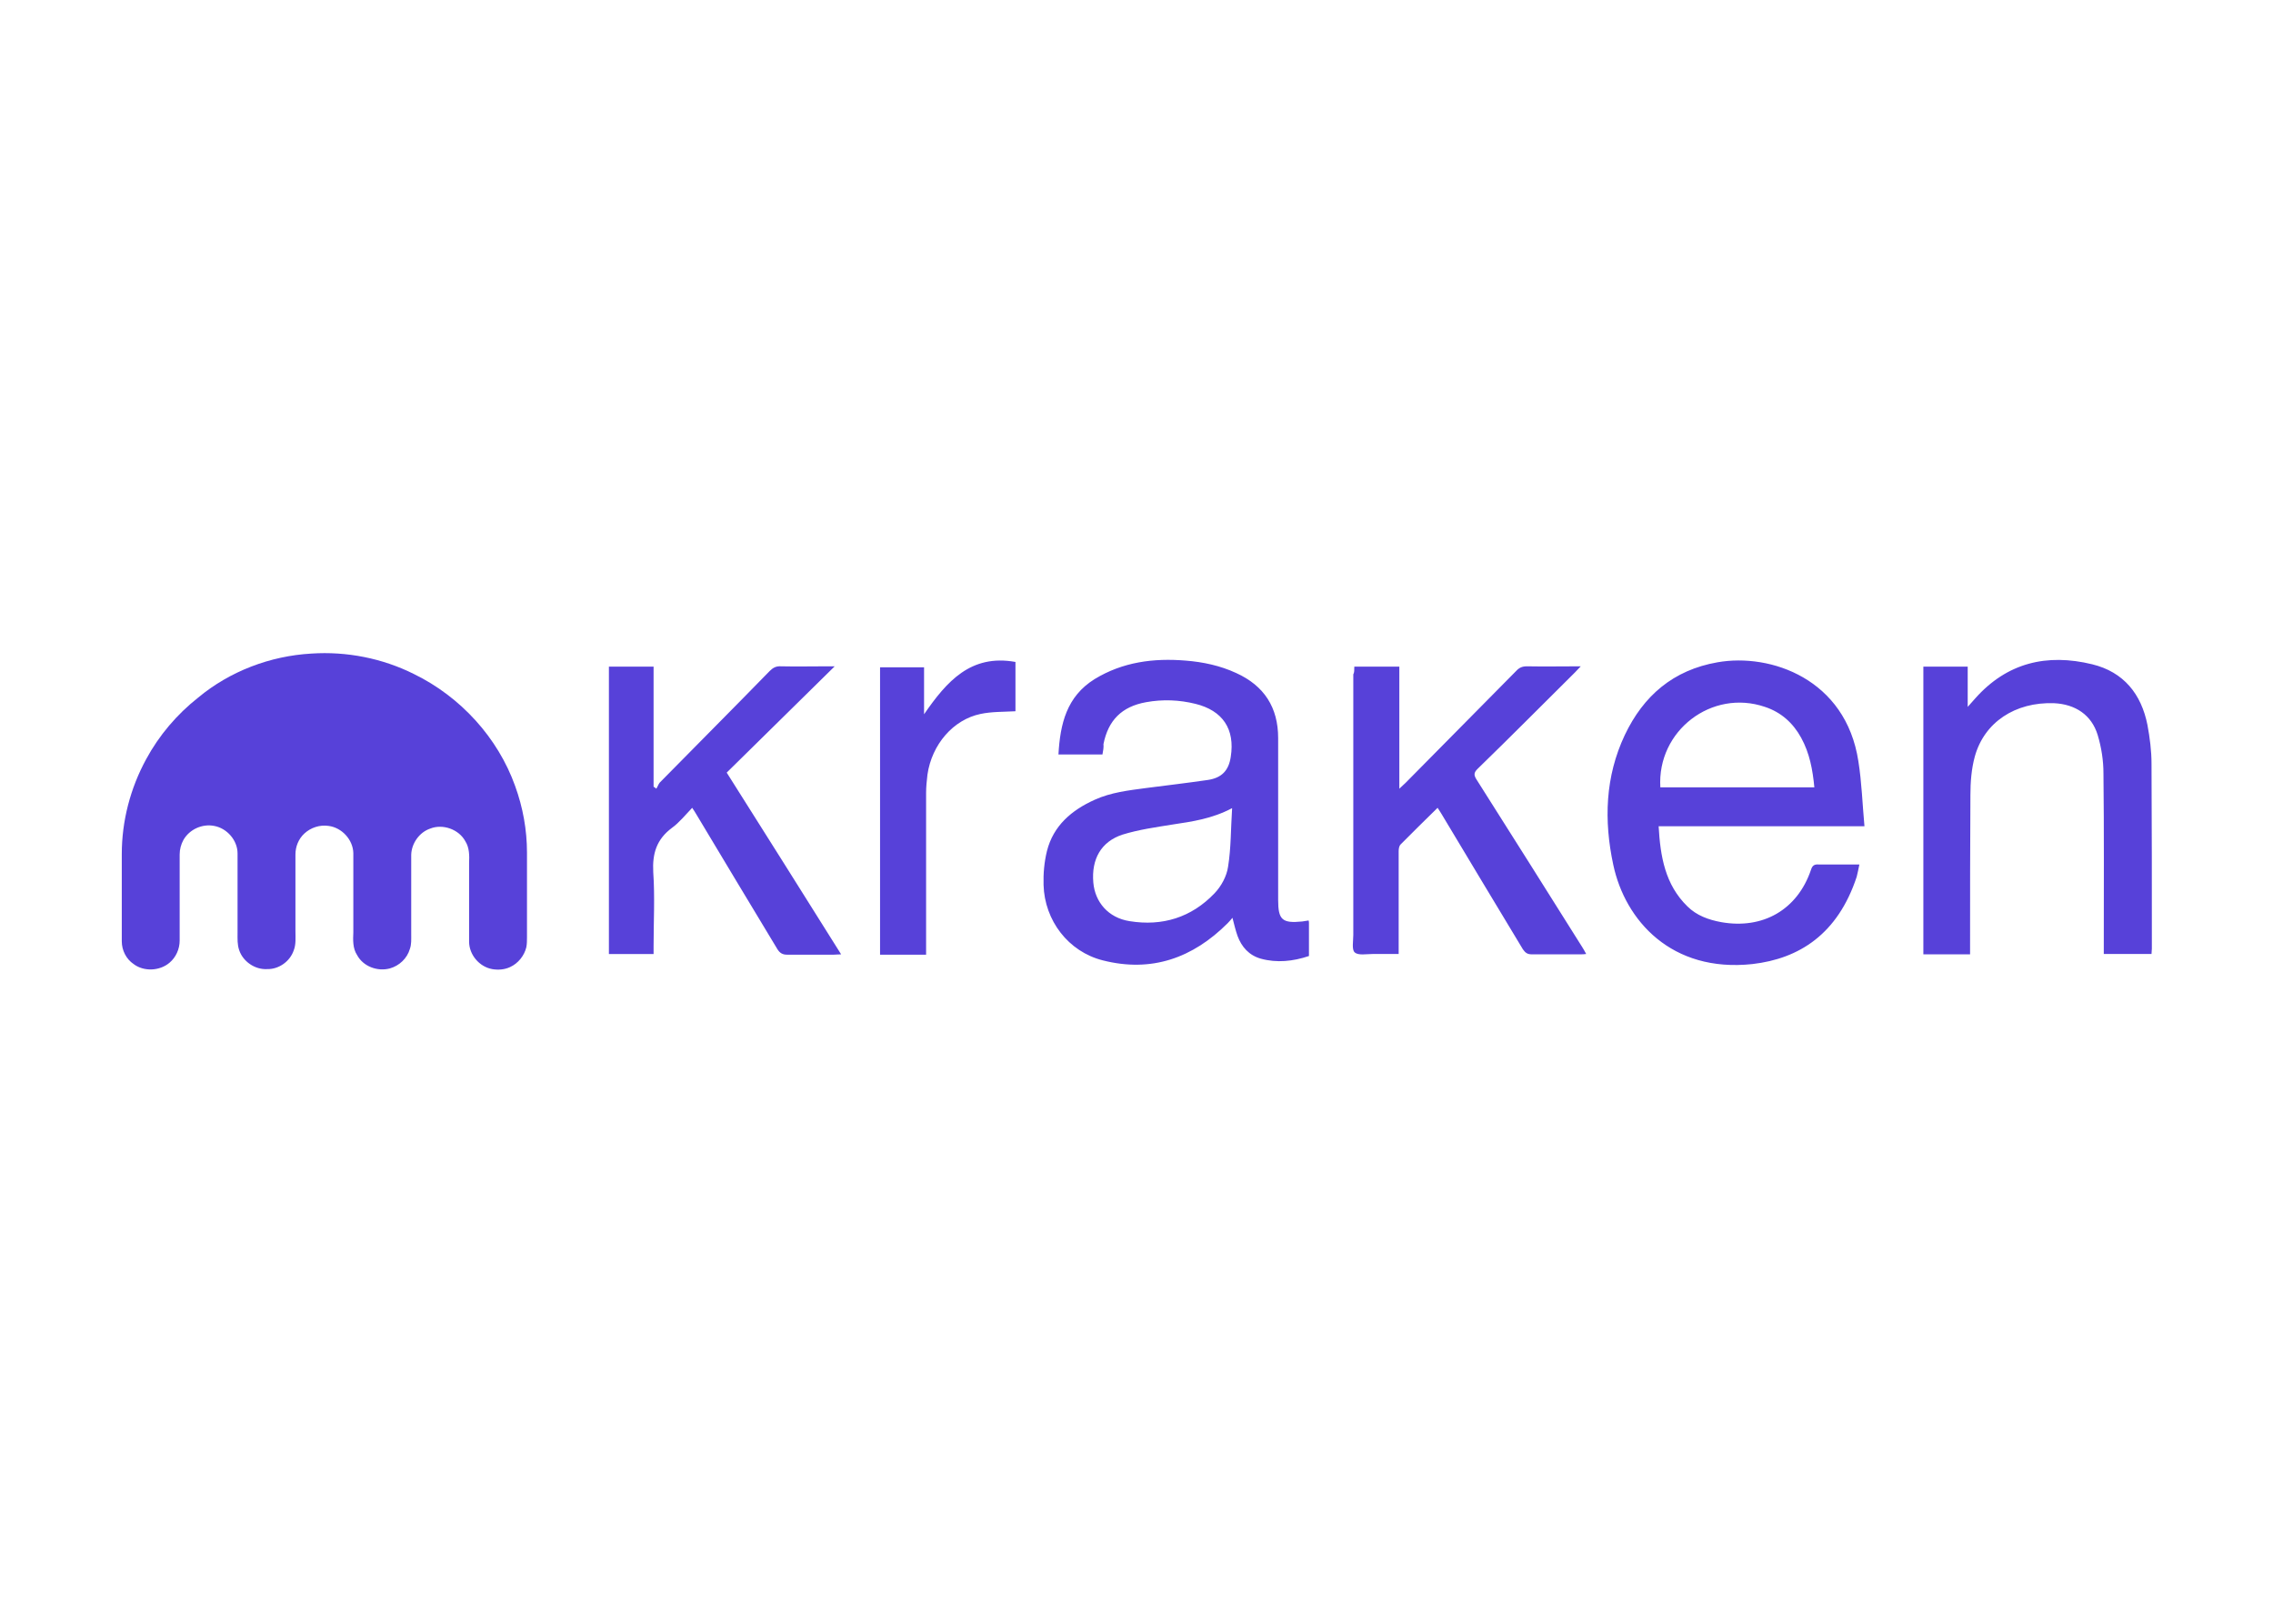
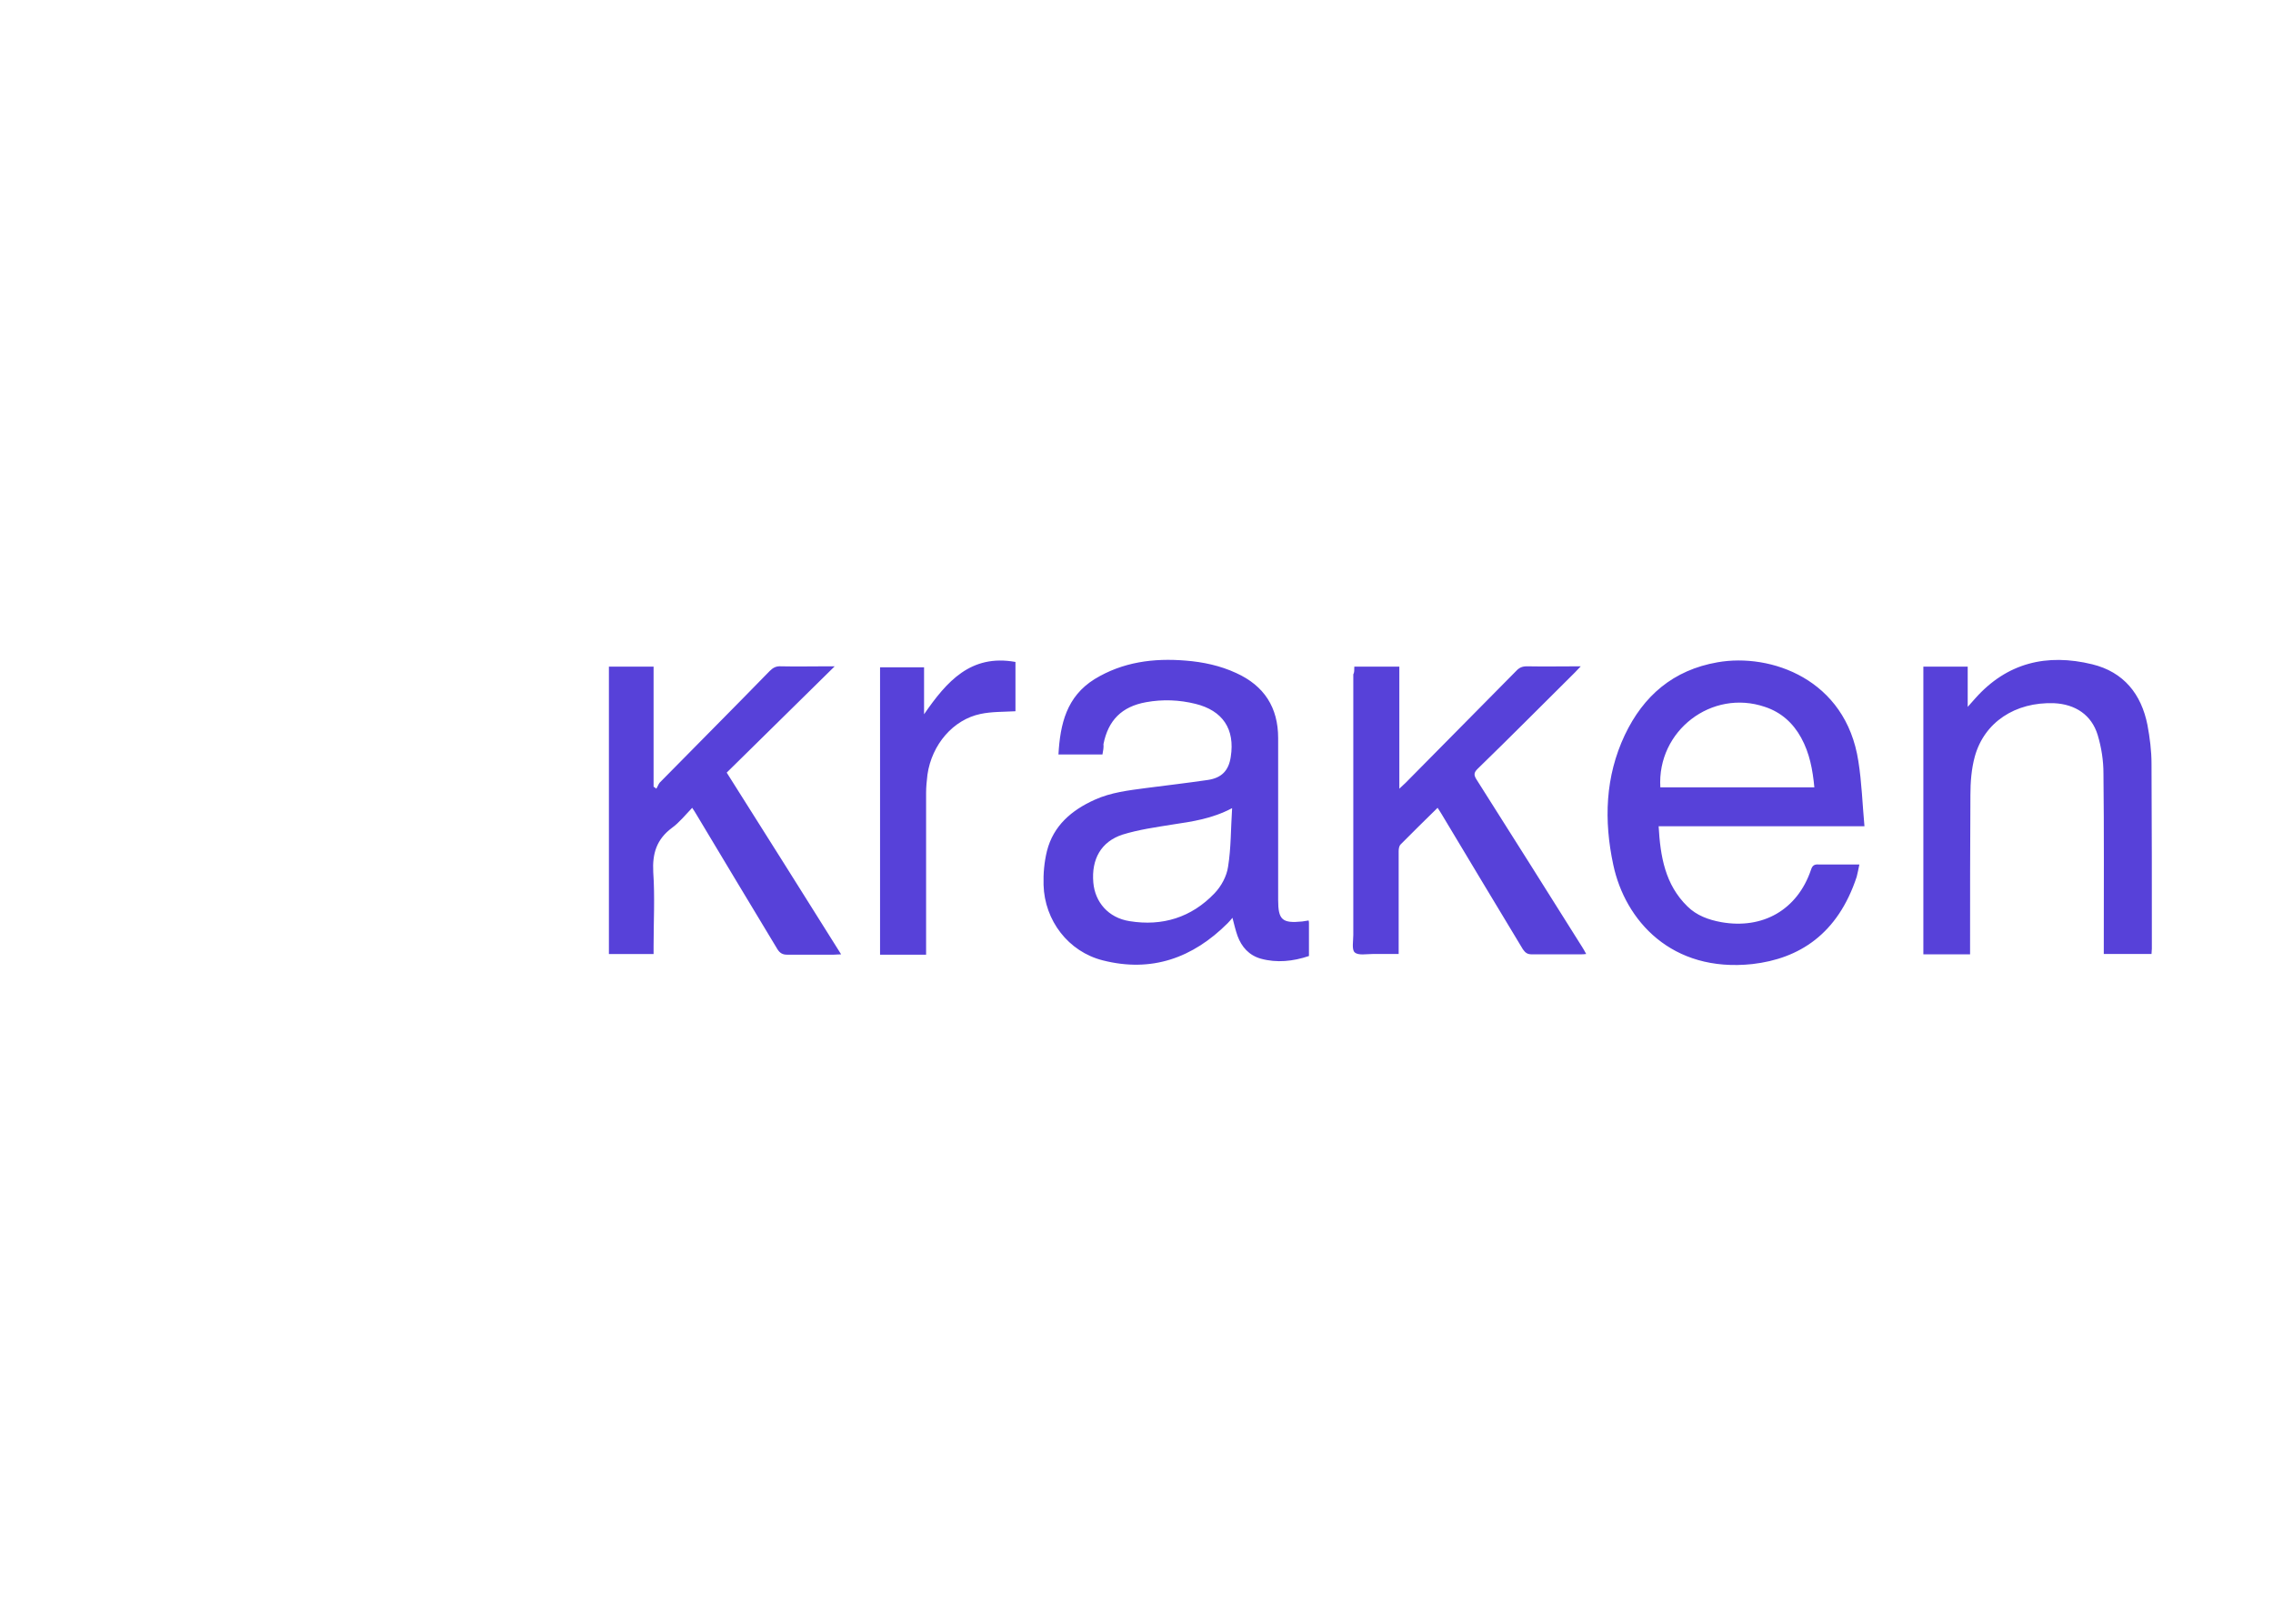
<svg xmlns="http://www.w3.org/2000/svg" clip-rule="evenodd" fill-rule="evenodd" stroke-linejoin="round" stroke-miterlimit="2" viewBox="0 0 560 400">
  <g fill="#5741d9" fill-rule="nonzero" transform="matrix(.834 0 0 .826 12.491 -65.072)">
-     <path d="m77 273.7c10.4-.7 21 1.4 30.3 6.1 13.8 6.8 24.8 19 29.9 33.4 2.3 6.4 3.5 13.1 3.5 19.9v25.1c0 1 0 2.1-.2 3.1-.6 2.5-2.4 4.8-4.8 5.9-1.7.8-3.6.9-5.3.6-3.8-.7-6.8-4.3-6.8-8.2v-23.4c.1-2.2.1-4.6-1.1-6.5-1.9-3.6-6.7-5.3-10.4-3.8-3.2 1.1-5.5 4.4-5.6 7.8v23.7c0 1.5.1 3-.4 4.4-.8 2.8-3.1 5-5.9 5.8-3.7 1-7.9-.6-9.7-4-1.3-2-1.2-4.5-1.1-6.8v-23.6c-.1-4-3.4-7.6-7.3-8.1-2.6-.4-5.3.5-7.2 2.3-1.7 1.6-2.6 3.9-2.6 6.2v22.9c0 1.9.2 3.9-.5 5.7-1.1 3.3-4.4 5.7-7.9 5.6-3.6.2-7.1-2.3-8.2-5.6-.6-1.7-.5-3.4-.5-5.2v-23.7c0-3.9-3.1-7.5-6.9-8.2-3.5-.7-7.3 1-9.1 4.2-.7 1.3-1.1 2.8-1.1 4.3v25.7c0 2.5-1.1 5-3 6.6-2.9 2.5-7.6 2.7-10.6.4-2.2-1.5-3.5-4.1-3.5-6.8v-26c0-9.8 2.5-19.6 7.2-28.3 3.8-7.1 9.1-13.4 15.4-18.4 9.3-7.8 21.2-12.4 33.4-13.1z" />
    <path d="m310.7 303.8h-13c.5-9.1 2.4-17.3 10.7-22.5 8.3-5.1 17.4-6.3 26.9-5.5 5.1.4 10.2 1.5 14.9 3.7 8.3 3.8 12.4 10.3 12.4 19.4v48.3c0 5.9 1.2 7 7.1 6.4.6-.1 1.3-.2 1.9-.3.1.3.1.6.1.8v9.8c-4.7 1.6-9.5 2.1-14.2.8-3.5-1-5.7-3.5-6.9-6.8-.6-1.7-1-3.5-1.5-5.4-.5.6-.9 1.1-1.4 1.6-10.3 10.4-22.5 14.8-36.9 11.1-10.2-2.6-17.2-11.9-17.5-22.5-.1-3.4.2-6.8 1-10.1 1.9-7.6 7.3-12.2 14.1-15.3 4.8-2.2 10-2.8 15.2-3.5 6.1-.8 12.1-1.5 18.2-2.4 4.1-.6 6.2-2.8 6.8-6.9 1.3-8.3-2.4-13.8-10.4-15.8-4.8-1.2-9.7-1.4-14.6-.5-7.2 1.3-11.2 5.4-12.6 12.5.1 1-.1 2-.3 3.1zm38.3 16c-6 3.2-11.8 4-17.7 4.9-4.9.8-9.9 1.5-14.7 3-6.3 2.1-9.2 7.3-8.6 14.3.5 5.8 4.4 10.5 10.7 11.5 9.7 1.6 18.3-1.1 25.1-8.3 2-2.1 3.6-5.1 4-7.9.9-5.6.8-11.3 1.2-17.5zm185.3 16.8c-.3 1.4-.5 2.6-.8 3.7-5.6 17.1-17 24.4-30.8 26-23.9 2.6-37.6-13-41.1-29.6-2.8-13.2-2.4-26.3 3.4-38.7 5.5-11.7 14.3-19.4 27.4-21.7 15.7-2.8 37.9 5 41.6 29.5 1 6.3 1.2 12.8 1.8 19.4h-60.8c.5 9 1.9 17.4 8.5 23.9 2.7 2.7 6.2 4 10 4.7 12.3 2.2 22.5-3.7 26.5-15.6.4-1.3 1-1.7 2.3-1.6zm-58.8-23h45.5c-.5-5.3-1.4-10.2-3.9-14.8-2.4-4.4-5.9-7.6-10.7-9.2-15.7-5.4-31.9 7.1-30.9 24zm91.5 49.8h-13.8v-85.8h13.1v12c1-1.1 1.6-1.8 2.2-2.5 9.4-10.7 21.2-13.5 34.6-10.2 9.3 2.3 14.5 8.9 16.3 18.1.7 3.8 1.2 7.7 1.2 11.5.1 18.4.1 36.8.1 55.2 0 .5-.1 1-.1 1.6h-14.1v-2.3c0-17.2.1-34.4-.1-51.6 0-3.8-.6-7.7-1.7-11.4-1.8-6-6.6-9.2-12.9-9.5-11.5-.4-20.6 5.7-23.4 15.9-1 3.7-1.3 7.6-1.3 11.5-.1 15.1-.1 30.1-.1 45zm-181.9-85.8h13.3v36.4c.8-.8 1.3-1.2 1.8-1.7 10.9-11.1 21.8-22.3 32.7-33.4.9-1 1.8-1.4 3.2-1.4 5.1.1 10.3 0 15.9 0-.8.8-1.2 1.3-1.7 1.8-9.6 9.6-19.1 19.3-28.8 28.8-1.1 1.1-1.1 1.8-.4 3 10.5 16.7 20.9 33.4 31.3 50.1.4.6.7 1.2 1.2 2.1-.7.1-1.2.1-1.8.1h-14.3c-1.3 0-1.9-.5-2.6-1.5-8-13.4-16-26.8-24-40.3-.4-.6-.7-1.2-1.2-1.9-3.7 3.7-7.3 7.2-10.9 10.9-.5.5-.6 1.4-.6 2.1v30.6h-7.7c-1.8 0-4.3.5-5.3-.5-.9-.8-.4-3.4-.4-5.2v-77.7c.3-.5.3-1.3.3-2.3zm-153.5-.1c-10.8 10.7-21.3 21.2-31.9 31.7 11.4 18.2 22.5 36 33.8 54.2-.9 0-1.5.1-2.1.1h-13.9c-1.3 0-2.1-.5-2.8-1.6-8-13.4-16-26.8-24-40.3-.3-.6-.7-1.1-1.2-1.9-2 2.1-3.8 4.4-6 6-4.5 3.4-5.8 7.6-5.5 13.2.5 7.3.1 14.7.1 22v2.4h-13.2v-85.7h13.2v35.8c.3.2.6.4.8.6.4-.6.6-1.3 1-1.8 10.8-11.1 21.7-22.1 32.5-33.3 1-1 1.9-1.5 3.4-1.4 4.5.1 9 0 13.5 0zm26.4 14.3c6.7-9.8 13.8-18 27-15.6v14.7c-3.5.2-7 .1-10.3.8-8.1 1.7-14.4 9.1-15.7 18.1-.2 1.8-.4 3.6-.4 5.4v48.3h-13.6v-85.7h13z" />
  </g>
</svg>